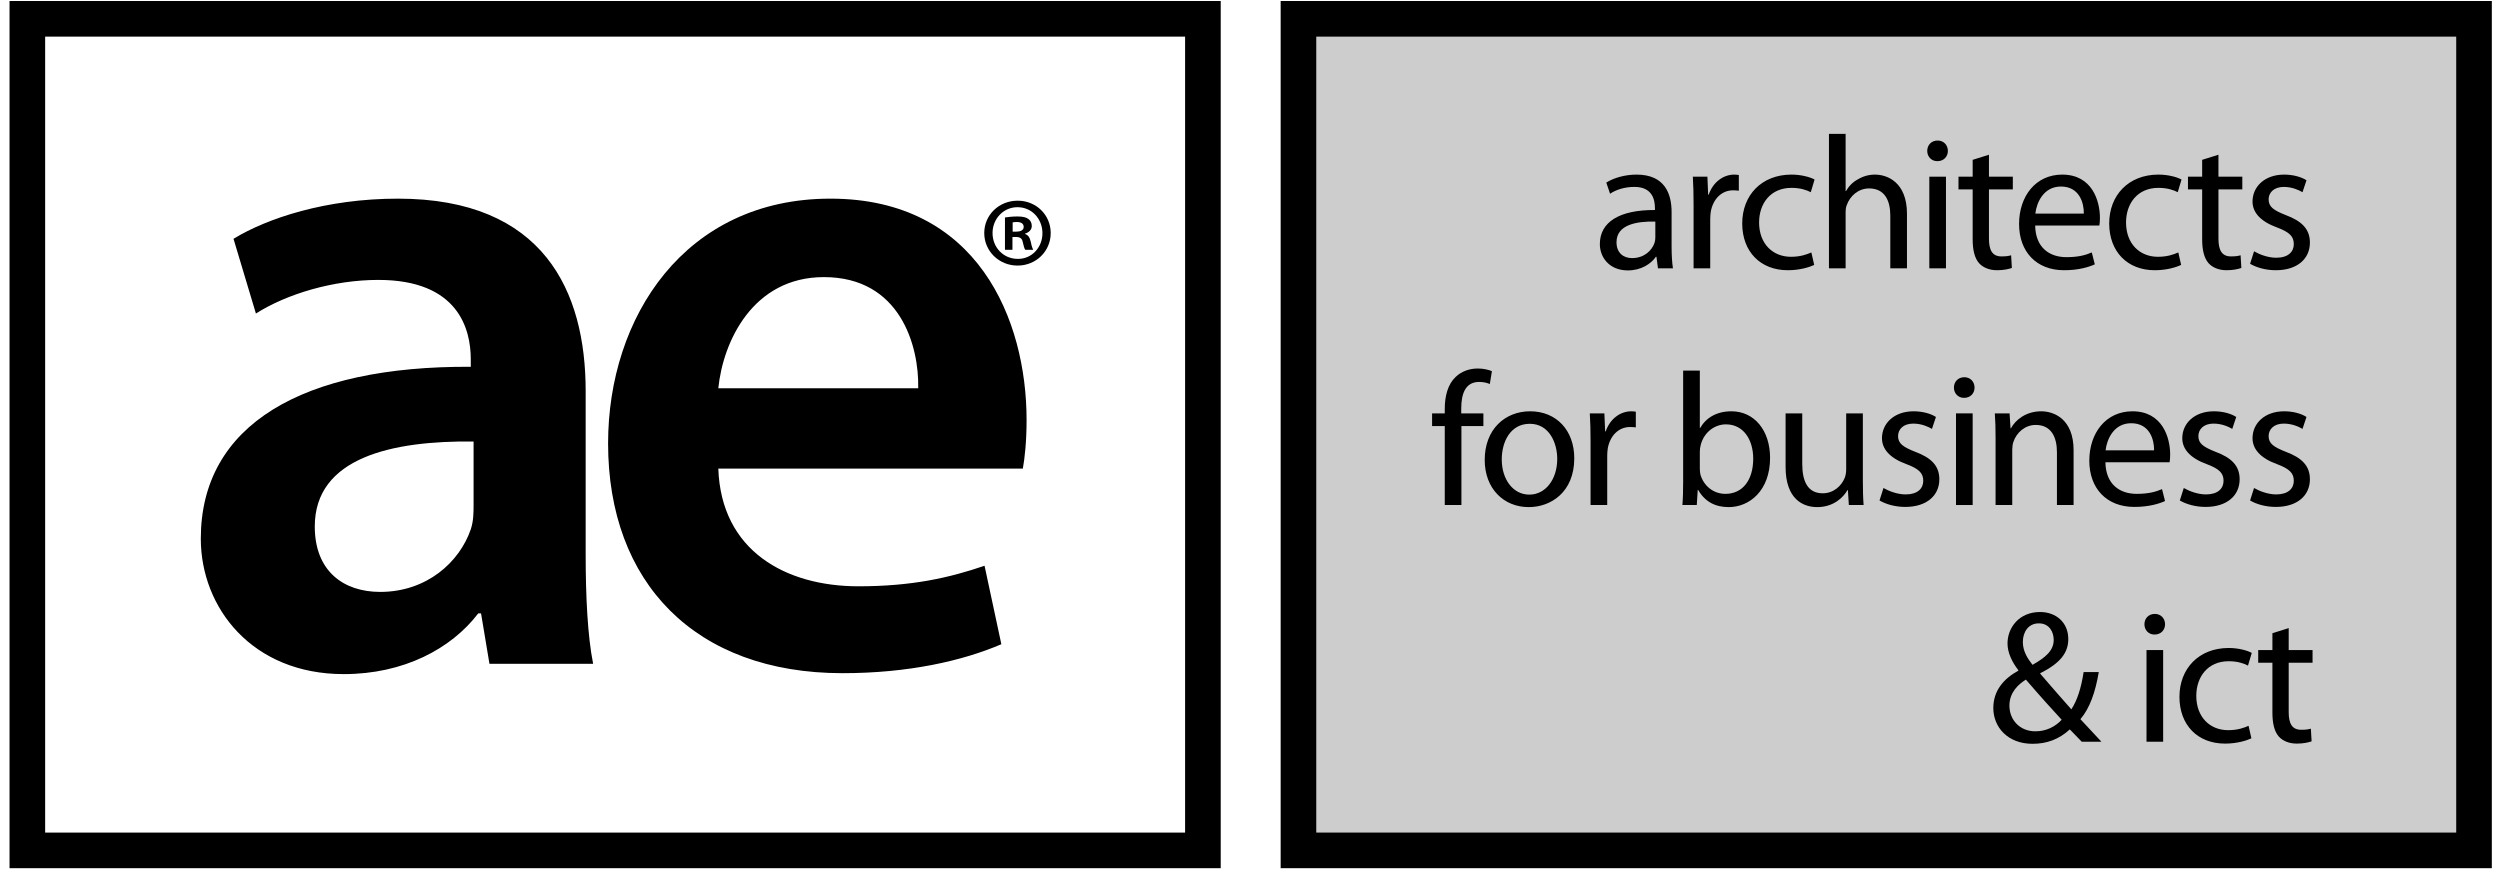
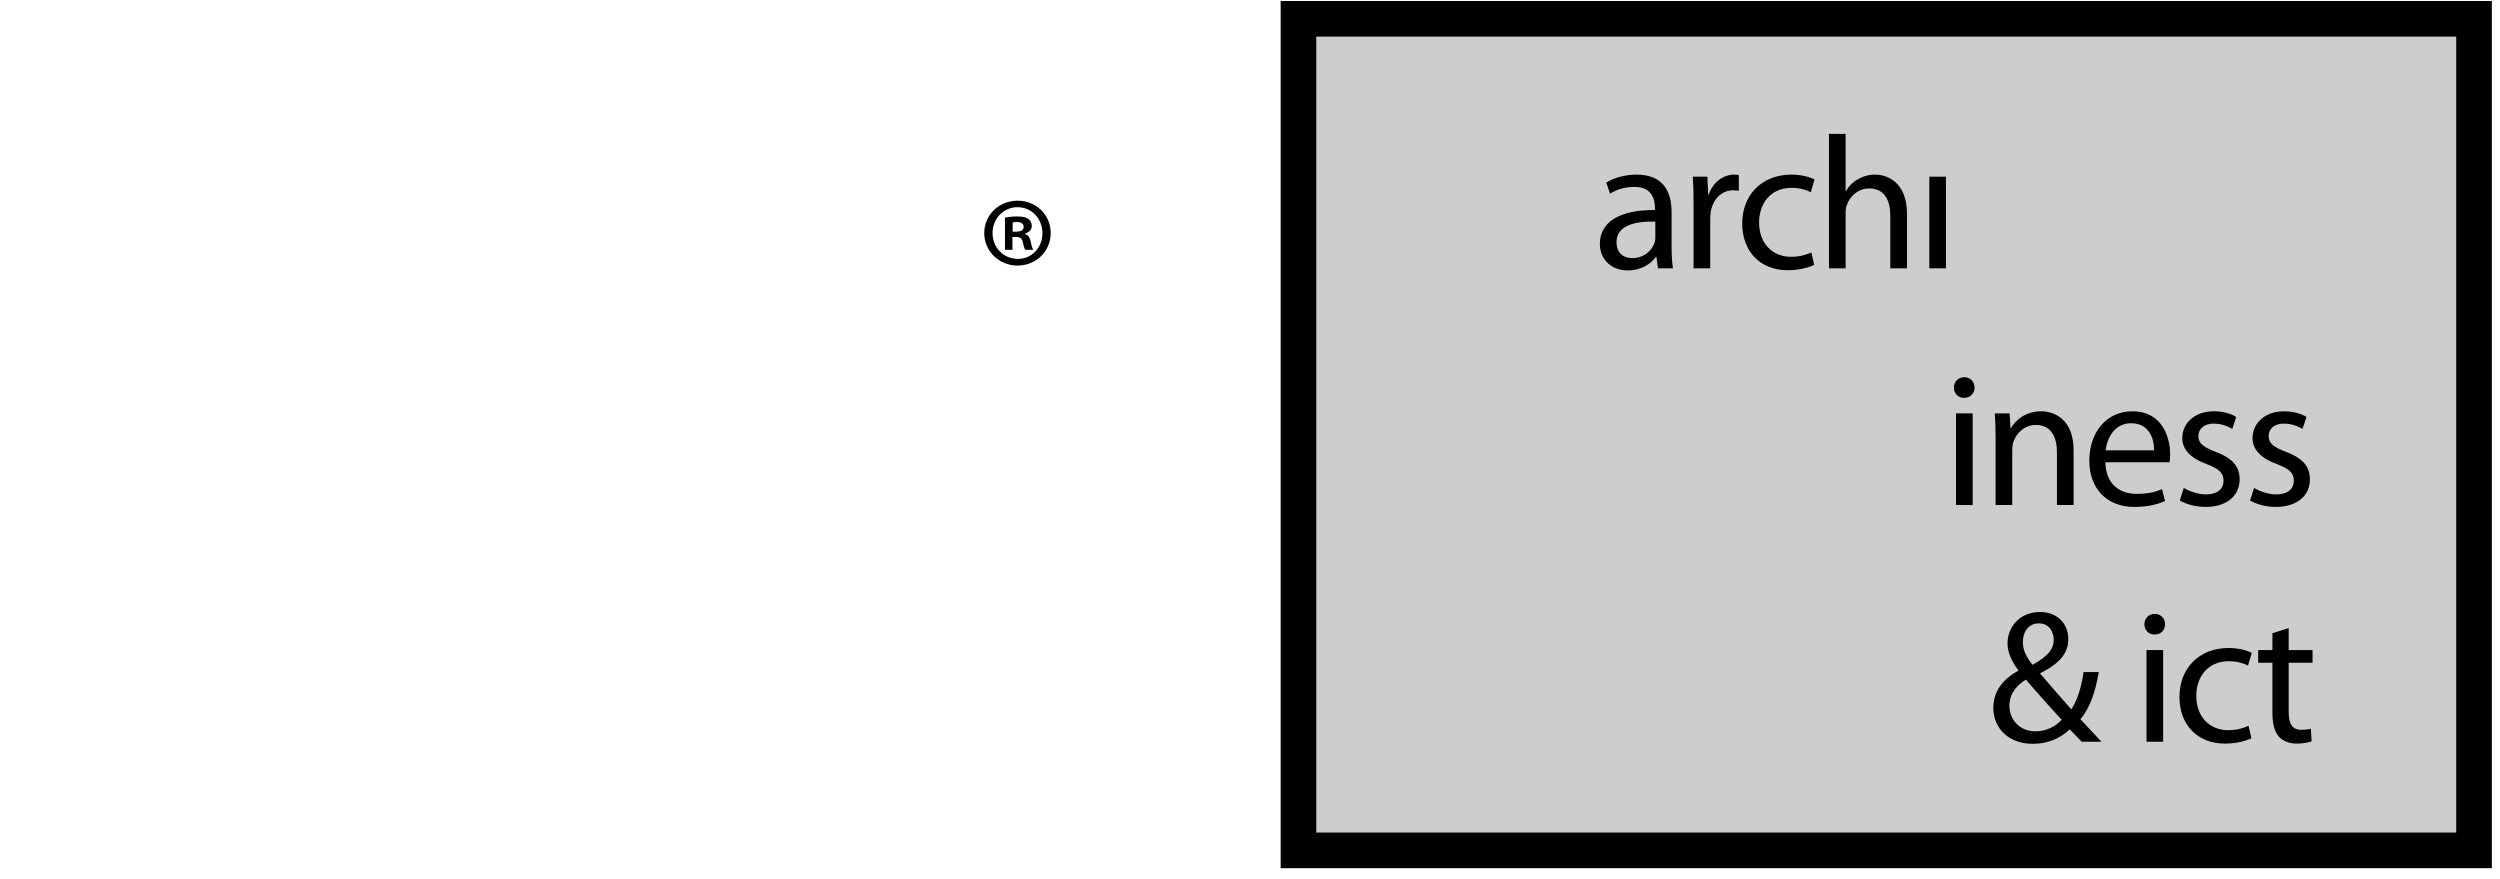
<svg xmlns="http://www.w3.org/2000/svg" width="199" height="70" viewBox="0 0 199 70">
  <g transform="translate(2 1.321)">
-     <path fill-rule="nonzero" d="M-1.241,67.787 L-1.241,-1.241 L95.169,-1.241 L95.169,67.787 L-1.241,67.787 Z M92.334,64.953 L92.334,1.594 L1.594,1.594 L1.594,64.953 L92.334,64.953 Z" />
    <g transform="translate(13 14)">
-       <path d="M31.619 28.82C31.619 32.092 31.768 35.289 32.214 37.52L23.961 37.52 23.291 33.505 23.068 33.505C20.912 36.331 17.12 38.338 12.361 38.338 5.074 38.338.984 33.059.984 27.556.984 18.485 9.09 13.8 22.474 13.875L22.474 13.28C22.474 10.901 21.507 6.96 15.112 6.96 11.543 6.96 7.825 8.075 5.371 9.637L3.587 3.688C6.264 2.052 10.948.491 16.673.491 28.273.491 31.619 7.852 31.619 15.808L31.619 28.82zM22.697 19.823C16.228 19.749 10.056 21.087 10.056 26.59 10.056 30.159 12.361 31.795 15.261 31.795 18.979 31.795 21.581 29.416 22.474 26.813 22.697 26.144 22.697 25.475 22.697 24.805L22.697 19.823zM42.178 21.98C42.401 28.523 47.533 31.348 53.331 31.348 57.57 31.348 60.544 30.68 63.37 29.713L64.708 35.959C61.585 37.298 57.273 38.264 52.067 38.264 40.32 38.264 33.404 31.052 33.404 19.973 33.404 9.934 39.501.491 51.101.491 62.849.491 66.716 10.157 66.716 18.114 66.716 19.823 66.567 21.162 66.418 21.98L42.178 21.98zM58.09 15.586C58.164 12.238 56.678 6.737 50.581 6.737 44.929 6.737 42.549 11.867 42.178 15.586L58.09 15.586z" />
      <path d="M66.015,0.654 C67.476,0.654 68.637,1.784 68.637,3.229 C68.637,4.673 67.476,5.819 65.999,5.819 C64.524,5.819 63.346,4.673 63.346,3.229 C63.346,1.784 64.524,0.654 65.999,0.654 L66.015,0.654 Z M65.984,1.172 C64.869,1.172 64.006,2.099 64.006,3.229 C64.006,4.375 64.869,5.286 66.015,5.286 C67.13,5.302 67.978,4.375 67.978,3.245 C67.978,2.099 67.13,1.172 65.999,1.172 L65.984,1.172 Z M65.591,4.563 L64.995,4.563 L64.995,1.989 C65.23,1.957 65.559,1.91 65.984,1.91 C66.47,1.91 66.69,1.989 66.863,2.114 C67.02,2.223 67.13,2.412 67.13,2.663 C67.13,2.978 66.895,3.182 66.596,3.276 L66.596,3.307 C66.848,3.386 66.972,3.59 67.052,3.935 C67.13,4.328 67.193,4.469 67.24,4.563 L66.612,4.563 C66.533,4.469 66.486,4.25 66.408,3.935 C66.361,3.668 66.204,3.543 65.875,3.543 L65.591,3.543 L65.591,4.563 Z M65.607,3.119 L65.89,3.119 C66.22,3.119 66.486,3.009 66.486,2.742 C66.486,2.506 66.314,2.35 65.937,2.35 C65.78,2.35 65.67,2.366 65.607,2.381 L65.607,3.119 Z" />
    </g>
    <polygon points="101.357 66.37 194.932 66.37 194.932 .176 101.357 .176" opacity=".196" />
    <path fill-rule="nonzero" d="M99.94,67.787 L99.94,-1.241 L196.349,-1.241 L196.349,67.787 L99.94,67.787 Z M102.775,64.952 L193.515,64.952 L193.515,1.594 L102.775,1.594 L102.775,64.952 Z" />
    <g transform="translate(111 9)">
      <path d="M20.059 9.29C20.059 9.923 20.09 10.541 20.166 11.038L18.974 11.038 18.854 10.119 18.808 10.119C18.417 10.692 17.618 11.204 16.578 11.204 15.101 11.204 14.348 10.164 14.348 9.109 14.348 7.346 15.915 6.381 18.733 6.396L18.733 6.245C18.733 5.642 18.567 4.542 17.076 4.558 16.382 4.558 15.674 4.753 15.161 5.1L14.86 4.211C15.463 3.834 16.353 3.577 17.271 3.577 19.517 3.577 20.059 5.1 20.059 6.562L20.059 9.29zM18.764 7.316C17.317 7.285 15.674 7.542 15.674 8.958 15.674 9.832 16.246 10.224 16.909 10.224 17.875 10.224 18.493 9.622 18.703 9.004 18.748 8.868 18.764 8.718 18.764 8.581L18.764 7.316zM21.809 6.019C21.809 5.16 21.793 4.422 21.749 3.743L22.909 3.743 22.969 5.175 23.013 5.175C23.346 4.195 24.159 3.577 25.048 3.577 25.185 3.577 25.29 3.593 25.411 3.608L25.411 4.859C25.275 4.844 25.139 4.828 24.958 4.828 24.024 4.828 23.361 5.537 23.18 6.516 23.15 6.712 23.134 6.924 23.134 7.135L23.134 11.038 21.809 11.038 21.809 6.019zM31.41 10.767C31.063 10.933 30.294 11.189 29.314 11.189 27.113 11.189 25.681 9.697 25.681 7.466 25.681 5.221 27.22 3.577 29.601 3.577 30.384 3.577 31.078 3.774 31.44 3.969L31.138 4.979C30.822 4.814 30.324 4.633 29.601 4.633 27.928 4.633 27.024 5.883 27.024 7.391 27.024 9.079 28.109 10.119 29.555 10.119 30.309 10.119 30.807 9.938 31.184 9.772L31.41 10.767zM32.585.337L33.911.337 33.911 4.889 33.941 4.889C34.153 4.512 34.484 4.166 34.891 3.954 35.283 3.714 35.75 3.577 36.248 3.577 37.226 3.577 38.795 4.181 38.795 6.697L38.795 11.038 37.468 11.038 37.468 6.833C37.468 5.657 37.032 4.678 35.781 4.678 34.921 4.678 34.258 5.281 34.002 6.005 33.926 6.185 33.911 6.381 33.911 6.637L33.911 11.038 32.585 11.038 32.585.337z" />
      <polygon points="40.574 11.038 40.574 3.743 41.899 3.743 41.899 11.038" />
-       <path d="M41.206 2.507C40.724 2.507 40.408 2.13 40.408 1.694 40.408 1.226 40.739.865 41.237.865 41.718.865 42.051 1.226 42.051 1.694 42.051 2.13 41.734 2.507 41.221 2.507L41.206 2.507zM45.321 1.995L45.321 3.743 47.221 3.743 47.221 4.753 45.321 4.753 45.321 8.672C45.321 9.577 45.577 10.089 46.316 10.089 46.677 10.089 46.889 10.059 47.085 9.998L47.145 11.008C46.889 11.099 46.482 11.189 45.969 11.189 45.351 11.189 44.853 10.978 44.537 10.632 44.176 10.224 44.024 9.577 44.024 8.718L44.024 4.753 42.895 4.753 42.895 3.743 44.024 3.743 44.024 2.402 45.321 1.995zM48.999 7.632C49.029 9.41 50.16 10.149 51.486 10.149 52.435 10.149 53.023 9.984 53.506 9.772L53.746 10.722C53.279 10.933 52.465 11.189 51.305 11.189 49.074 11.189 47.718 9.697 47.718 7.511 47.718 5.311 49.029 3.577 51.154 3.577 53.535 3.577 54.154 5.673 54.154 7.014 54.154 7.285 54.138 7.481 54.107 7.632L48.999 7.632zM52.872 6.682C52.887 5.839 52.526 4.527 51.05 4.527 49.692 4.527 49.119 5.763 49.013 6.682L52.872 6.682zM60.619 10.767C60.272 10.933 59.504 11.189 58.525 11.189 56.324 11.189 54.893 9.697 54.893 7.466 54.893 5.221 56.429 3.577 58.811 3.577 59.595 3.577 60.288 3.774 60.649 3.969L60.349 4.979C60.032 4.814 59.534 4.633 58.811 4.633 57.138 4.633 56.233 5.883 56.233 7.391 56.233 9.079 57.319 10.119 58.766 10.119 59.52 10.119 60.016 9.938 60.393 9.772L60.619 10.767zM63.589 1.995L63.589 3.743 65.488 3.743 65.488 4.753 63.589 4.753 63.589 8.672C63.589 9.577 63.845 10.089 64.583 10.089 64.945 10.089 65.156 10.059 65.351 9.998L65.412 11.008C65.156 11.099 64.749 11.189 64.237 11.189 63.618 11.189 63.121 10.978 62.805 10.632 62.443 10.224 62.292 9.577 62.292 8.718L62.292 4.753 61.162 4.753 61.162 3.743 62.292 3.743 62.292 2.402 63.589 1.995zM66.423 9.682C66.829 9.923 67.522 10.195 68.186 10.195 69.135 10.195 69.587 9.727 69.587 9.109 69.587 8.476 69.211 8.144 68.245 7.783 66.919 7.3 66.301 6.577 66.301 5.718 66.301 4.542 67.266 3.577 68.818 3.577 69.557 3.577 70.205 3.774 70.596 4.029L70.28 4.979C69.994 4.814 69.467 4.558 68.788 4.558 68.004 4.558 67.582 5.01 67.582 5.552 67.582 6.155 68.004 6.426 68.954 6.803 70.205 7.27 70.869 7.903 70.869 8.988 70.869 10.285 69.859 11.189 68.155 11.189 67.356 11.189 66.618 10.978 66.106 10.677L66.423 9.682zM2.003 29.879L2.003 23.593.994 23.593.994 22.584 2.003 22.584 2.003 22.237C2.003 21.212 2.244 20.278 2.862 19.69 3.36 19.207 4.023 19.012 4.626 19.012 5.108 19.012 5.5 19.117 5.756 19.223L5.59 20.248C5.379 20.158 5.123 20.082 4.732 20.082 3.616 20.082 3.315 21.077 3.315 22.192L3.315 22.584 5.078 22.584 5.078 23.593 3.329 23.593 3.329 29.879 2.003 29.879zM8.68 30.045C6.721 30.045 5.183 28.597 5.183 26.292 5.183 23.85 6.796 22.418 8.8 22.418 10.896 22.418 12.312 23.941 12.312 26.156 12.312 28.869 10.429 30.045 8.695 30.045L8.68 30.045zM8.74 29.05C10.007 29.05 10.956 27.859 10.956 26.201 10.956 24.965 10.338 23.413 8.771 23.413 7.218 23.413 6.54 24.86 6.54 26.247 6.54 27.844 7.444 29.05 8.726 29.05L8.74 29.05zM13.609 24.86C13.609 24.001 13.594 23.262 13.548 22.584L14.709 22.584 14.769 24.016 14.815 24.016C15.146 23.036 15.96 22.418 16.849 22.418 16.985 22.418 17.09 22.434 17.211 22.448L17.211 23.699C17.076 23.684 16.94 23.669 16.759 23.669 15.824 23.669 15.161 24.378 14.981 25.357 14.95 25.553 14.935 25.764 14.935 25.976L14.935 29.879 13.609 29.879 13.609 24.86zM20.979 19.177L22.306 19.177 22.306 23.745 22.335 23.745C22.803 22.931 23.647 22.418 24.823 22.418 26.631 22.418 27.898 23.925 27.898 26.126 27.898 28.749 26.24 30.045 24.611 30.045 23.556 30.045 22.727 29.638 22.17 28.673L22.14 28.673 22.064 29.879 20.919 29.879C20.964 29.382 20.979 28.643 20.979 27.995L20.979 19.177zM22.306 26.955C22.306 27.121 22.321 27.286 22.35 27.437 22.607 28.357 23.391 28.99 24.34 28.99 25.742 28.99 26.556 27.859 26.556 26.187 26.556 24.709 25.802 23.458 24.385 23.458 23.481 23.458 22.637 24.091 22.381 25.086 22.335 25.252 22.306 25.433 22.306 25.644L22.306 26.955zM35.283 27.874C35.283 28.643 35.298 29.306 35.344 29.879L34.168 29.879 34.092 28.688 34.062 28.688C33.73 29.276 32.946 30.045 31.65 30.045 30.505 30.045 29.133 29.397 29.133 26.849L29.133 22.584 30.459 22.584 30.459 26.608C30.459 27.995 30.897 28.945 32.088 28.945 32.977 28.945 33.595 28.326 33.836 27.724 33.911 27.543 33.956 27.301 33.956 27.045L33.956 22.584 35.283 22.584 35.283 27.874zM36.926 28.523C37.332 28.763 38.026 29.035 38.688 29.035 39.638 29.035 40.091 28.568 40.091 27.95 40.091 27.317 39.714 26.985 38.749 26.623 37.423 26.141 36.805 25.417 36.805 24.558 36.805 23.383 37.77 22.418 39.322 22.418 40.06 22.418 40.708 22.614 41.101 22.87L40.784 23.82C40.498 23.654 39.97 23.398 39.292 23.398 38.508 23.398 38.086 23.85 38.086 24.393 38.086 24.996 38.508 25.267 39.457 25.644 40.708 26.111 41.372 26.744 41.372 27.829 41.372 29.126 40.362 30.03 38.659 30.03 37.86 30.03 37.122 29.819 36.609 29.517L36.926 28.523z" />
      <polygon points="42.698 29.879 42.698 22.584 44.024 22.584 44.024 29.879" />
      <path d="M43.331 21.348C42.848 21.348 42.532 20.971 42.532 20.534 42.532 20.066 42.864 19.705 43.361 19.705 43.844 19.705 44.175 20.066 44.175 20.534 44.175 20.971 43.859 21.348 43.346 21.348L43.331 21.348zM45.848 24.558C45.848 23.79 45.833 23.187 45.787 22.584L46.963 22.584 47.039 23.775 47.069 23.775C47.431 23.096 48.274 22.418 49.481 22.418 50.49 22.418 52.058 23.021 52.058 25.523L52.058 29.879 50.732 29.879 50.732 25.674C50.732 24.498 50.294 23.504 49.044 23.504 48.185 23.504 47.506 24.121 47.265 24.86 47.204 25.026 47.175 25.267 47.175 25.478L47.175 29.879 45.848 29.879 45.848 24.558zM54.59 26.473C54.62 28.252 55.752 28.99 57.077 28.99 58.027 28.99 58.614 28.824 59.097 28.613L59.337 29.563C58.87 29.773 58.057 30.03 56.896 30.03 54.666 30.03 53.309 28.538 53.309 26.352 53.309 24.152 54.62 22.418 56.745 22.418 59.127 22.418 59.745 24.513 59.745 25.855 59.745 26.126 59.729 26.321 59.699 26.473L54.59 26.473zM58.464 25.523C58.479 24.679 58.117 23.368 56.64 23.368 55.284 23.368 54.711 24.604 54.605 25.523L58.464 25.523zM60.83 28.523C61.237 28.763 61.93 29.035 62.593 29.035 63.542 29.035 63.995 28.568 63.995 27.95 63.995 27.317 63.618 26.985 62.653 26.623 61.327 26.141 60.709 25.417 60.709 24.558 60.709 23.383 61.674 22.418 63.227 22.418 63.965 22.418 64.613 22.614 65.005 22.87L64.688 23.82C64.402 23.654 63.875 23.398 63.196 23.398 62.412 23.398 61.991 23.85 61.991 24.393 61.991 24.996 62.412 25.267 63.361 25.644 64.613 26.111 65.276 26.744 65.276 27.829 65.276 29.126 64.266 30.03 62.564 30.03 61.764 30.03 61.026 29.819 60.513 29.517L60.83 28.523zM66.423 28.523C66.829 28.763 67.522 29.035 68.186 29.035 69.135 29.035 69.587 28.568 69.587 27.95 69.587 27.317 69.211 26.985 68.245 26.623 66.919 26.141 66.301 25.417 66.301 24.558 66.301 23.383 67.266 22.418 68.818 22.418 69.557 22.418 70.205 22.614 70.596 22.87L70.28 23.82C69.994 23.654 69.467 23.398 68.788 23.398 68.004 23.398 67.582 23.85 67.582 24.393 67.582 24.996 68.004 25.267 68.954 25.644 70.205 26.111 70.869 26.744 70.869 27.829 70.869 29.126 69.859 30.03 68.155 30.03 67.356 30.03 66.618 29.819 66.106 29.517L66.423 28.523zM52.707 48.72C52.421 48.433 52.149 48.147 51.757 47.739 50.883 48.539 49.918 48.886 48.788 48.886 46.813 48.886 45.668 47.559 45.668 46.037 45.668 44.65 46.497 43.7 47.657 43.067L47.657 43.022C47.145 42.359 46.798 41.62 46.798 40.897 46.798 39.661 47.702 38.395 49.391 38.395 50.657 38.395 51.636 39.223 51.636 40.55 51.636 41.62 51.018 42.464 49.405 43.264L49.405 43.309C50.264 44.303 51.23 45.419 51.878 46.142 52.345 45.434 52.661 44.454 52.857 43.173L54.063 43.173C53.792 44.771 53.355 46.037 52.601 46.926 53.144 47.499 53.671 48.071 54.273 48.72L52.707 48.72zM49.285 39.299C48.456 39.299 48.019 39.993 48.019 40.776 48.019 41.5 48.365 42.058 48.788 42.6 49.828 42.012 50.475 41.469 50.475 40.611 50.475 39.993 50.13 39.299 49.3 39.299L49.285 39.299zM49.029 47.891C49.903 47.891 50.627 47.499 51.109 46.971 50.506 46.323 49.375 45.072 48.26 43.776 47.702 44.122 46.949 44.771 46.949 45.84 46.949 47.001 47.793 47.891 49.013 47.891L49.029 47.891z" />
      <polygon points="57.862 48.72 57.862 41.424 59.187 41.424 59.187 48.72" />
      <path d="M58.494 40.188C58.012 40.188 57.696 39.812 57.696 39.375 57.696 38.907 58.027 38.546 58.525 38.546 59.006 38.546 59.339 38.907 59.339 39.375 59.339 39.812 59.022 40.188 58.509 40.188L58.494 40.188zM66.212 48.448C65.865 48.615 65.096 48.87 64.116 48.87 61.915 48.87 60.484 47.378 60.484 45.148 60.484 42.902 62.021 41.259 64.402 41.259 65.186 41.259 65.879 41.454 66.241 41.65L65.94 42.66C65.623 42.495 65.126 42.313 64.402 42.313 62.73 42.313 61.825 43.565 61.825 45.072 61.825 46.76 62.911 47.801 64.358 47.801 65.111 47.801 65.608 47.619 65.985 47.453L66.212 48.448zM69.18 39.676L69.18 41.424 71.079 41.424 71.079 42.434 69.18 42.434 69.18 46.354C69.18 47.257 69.436 47.769 70.175 47.769 70.536 47.769 70.748 47.739 70.944 47.68L71.004 48.689C70.748 48.78 70.341 48.87 69.828 48.87 69.211 48.87 68.713 48.659 68.397 48.313 68.035 47.906 67.884 47.257 67.884 46.398L67.884 42.434 66.753 42.434 66.753 41.424 67.884 41.424 67.884 40.083 69.18 39.676z" />
    </g>
  </g>
</svg>